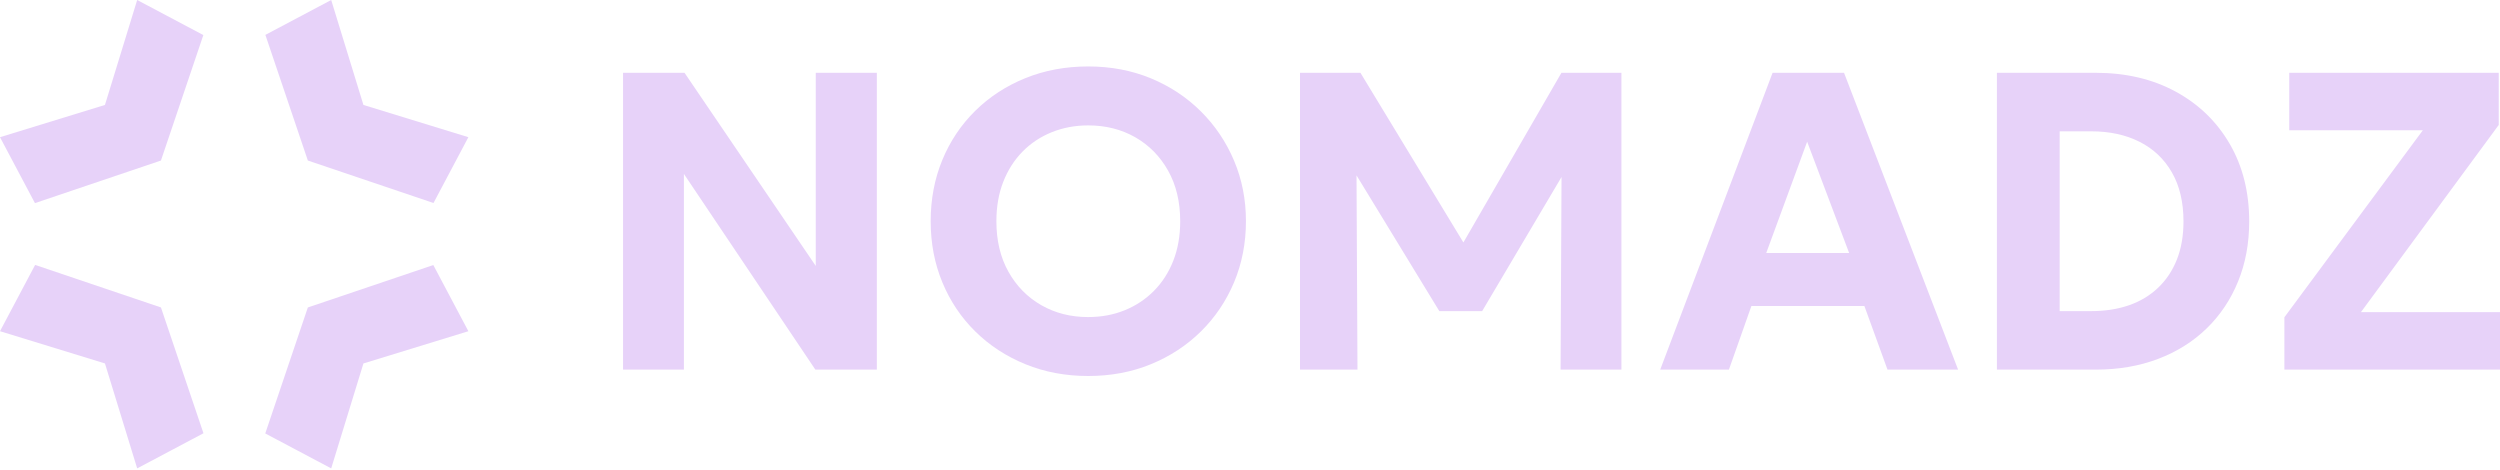
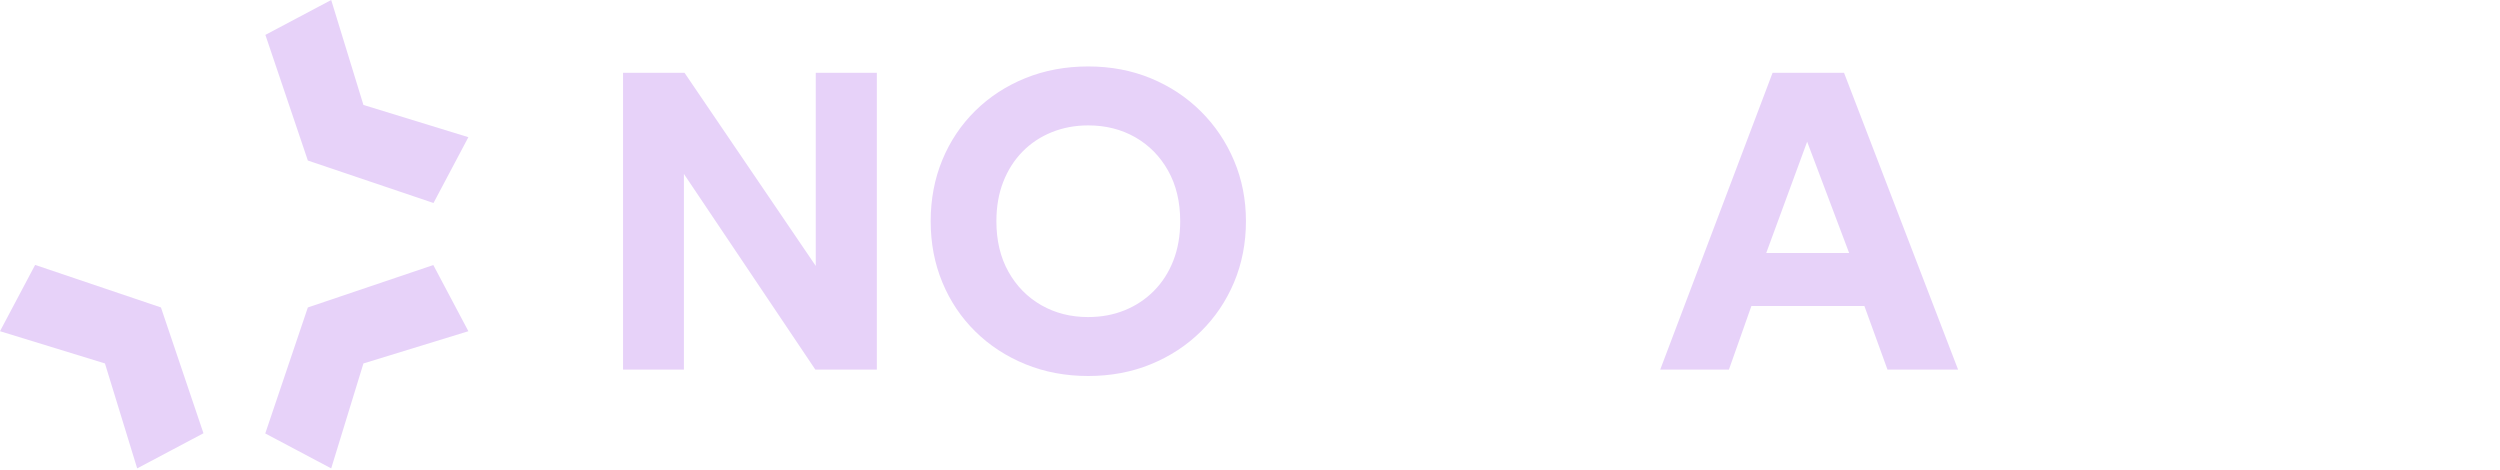
<svg xmlns="http://www.w3.org/2000/svg" fill="none" viewBox="0 0 500 94" height="94" width="500">
  <path fill="#E7D2F9" d="M7.026 52.985L0 66.241L20.989 72.688L27.436 93.677L40.692 86.651L32.189 61.49L7.026 52.985Z" />
  <path fill="#E7D2F9" d="M61.569 61.492L53.052 86.69L66.239 93.679L72.686 72.69L93.675 66.243L86.663 53.01L61.569 61.492Z" />
  <path fill="#E7D2F9" d="M86.7 40.6L93.675 27.439L72.686 20.989L66.239 0L53.075 6.977L61.569 32.106L86.7 40.6Z" />
-   <path fill="#E7D2F9" d="M40.669 7.014L27.436 0L20.989 20.989L0 27.439L6.989 40.623L32.189 32.106L40.669 7.014Z" />
  <path fill="#E7D2F9" d="M124.609 73.927V14.56H136.905L163.153 53.19V14.56H175.367V73.925H163.07L136.781 34.786V73.925H124.611L124.609 73.927Z" />
  <path fill="#E7D2F9" d="M217.639 75.2C213.116 75.2 208.933 74.416 205.089 72.846C201.245 71.277 197.902 69.094 195.061 66.295C192.219 63.495 190.021 60.217 188.467 56.458C186.911 52.699 186.135 48.628 186.135 44.245C186.135 39.862 186.911 35.751 188.467 31.99C190.021 28.231 192.219 24.951 195.061 22.153C197.902 19.354 201.245 17.178 205.089 15.623C208.933 14.069 213.118 13.29 217.639 13.29C222.162 13.29 226.339 14.081 230.17 15.664C234 17.248 237.336 19.453 240.177 22.278C243.019 25.105 245.231 28.39 246.815 32.138C248.398 35.883 249.189 39.919 249.189 44.245C249.189 48.57 248.398 52.697 246.815 56.458C245.231 60.217 243.019 63.497 240.177 66.295C237.336 69.094 234 71.277 230.17 72.846C226.339 74.416 222.162 75.2 217.639 75.2ZM217.639 63.412C220.268 63.412 222.7 62.959 224.933 62.055C227.166 61.151 229.118 59.856 230.785 58.176C232.451 56.493 233.746 54.479 234.664 52.133C235.582 49.786 236.041 47.158 236.041 44.245C236.041 40.373 235.234 37.002 233.623 34.133C232.012 31.264 229.821 29.038 227.052 27.454C224.279 25.871 221.142 25.08 217.637 25.08C215.036 25.08 212.611 25.533 210.364 26.437C208.117 27.343 206.166 28.636 204.513 30.316C202.861 31.999 201.573 34.013 200.655 36.359C199.735 38.706 199.278 41.334 199.278 44.247C199.278 48.122 200.082 51.492 201.693 54.361C203.305 57.23 205.495 59.456 208.266 61.04C211.035 62.624 214.161 63.414 217.637 63.414L217.639 63.412Z" />
-   <path fill="#E7D2F9" d="M260.001 73.927V14.56H272.087L295.196 52.638L290.234 52.723L312.285 14.56H324.285V73.925H312.116L312.329 30.759L314.576 31.566L296.429 62.223H287.863L269.163 31.566L271.283 30.759L271.496 73.925H260.004L260.001 73.927Z" />
  <path fill="#E7D2F9" d="M332.044 73.925L354.517 14.56H368.807L391.619 73.925H377.499L372.878 61.203H350.277L345.783 73.925H332.044ZM353.246 50.601H369.827L361.43 28.339L353.246 50.601Z" />
-   <path fill="#E7D2F9" d="M399.382 73.927V14.56H419.141C425.191 14.56 430.527 15.818 435.148 18.333C439.769 20.851 443.374 24.342 445.96 28.808C448.547 33.274 449.84 38.434 449.84 44.285C449.84 48.669 449.097 52.675 447.612 56.307C446.129 59.938 444.029 63.071 441.316 65.7C438.602 68.328 435.365 70.358 431.607 71.784C427.847 73.213 423.691 73.925 419.138 73.925H399.379L399.382 73.927ZM411.933 62.223H418.251C421.02 62.223 423.532 61.834 425.778 61.057C428.025 60.281 429.97 59.113 431.609 57.56C433.247 56.006 434.505 54.117 435.382 51.898C436.258 49.679 436.697 47.143 436.697 44.285C436.697 40.441 435.927 37.177 434.385 34.49C432.843 31.804 430.689 29.763 427.919 28.364C425.148 26.965 421.924 26.265 418.251 26.265H411.933V62.223Z" />
-   <path fill="#E7D2F9" d="M456.878 73.925V63.453L484.567 26.052H457.851V14.56H499.746V24.991L472.184 62.433H500V73.925H456.876H456.878Z" />
</svg>